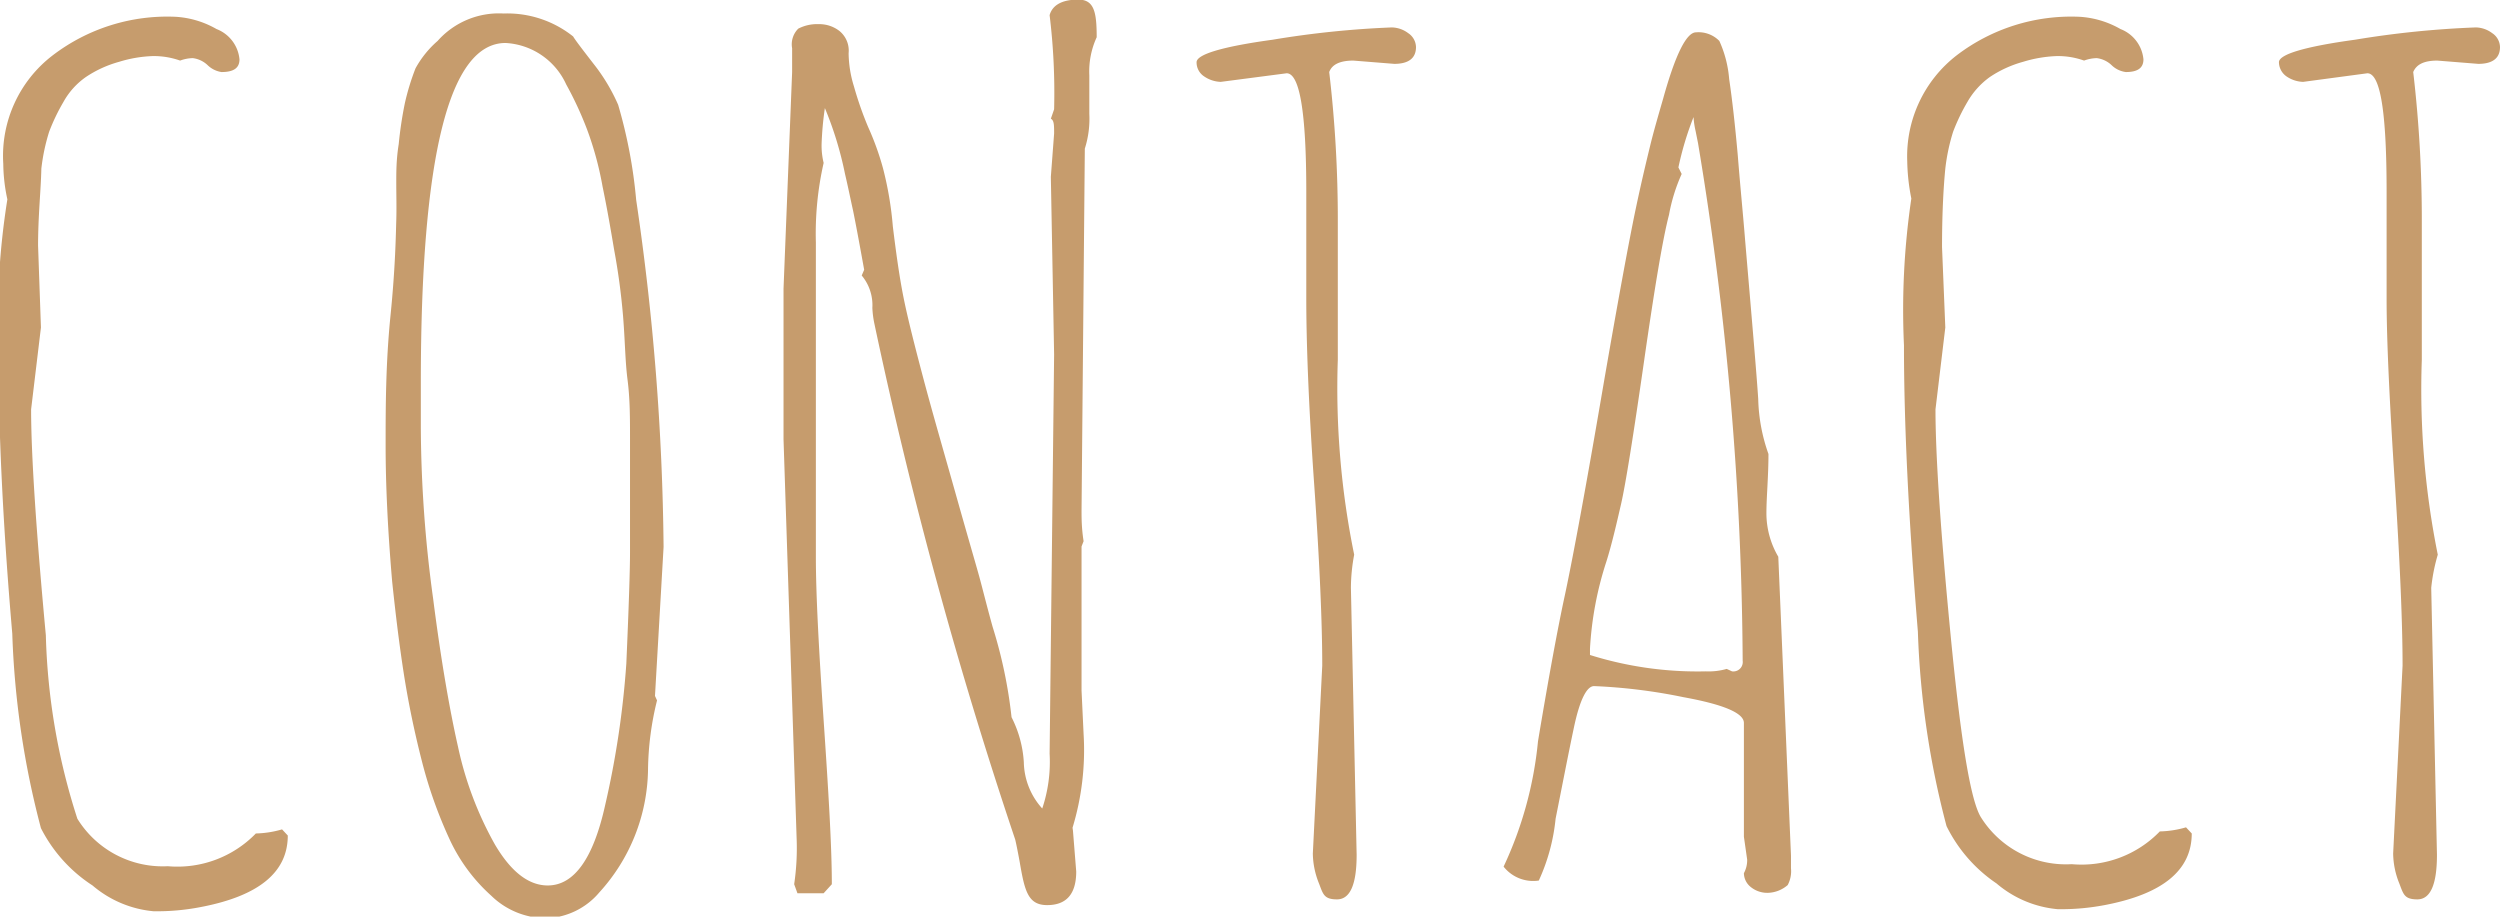
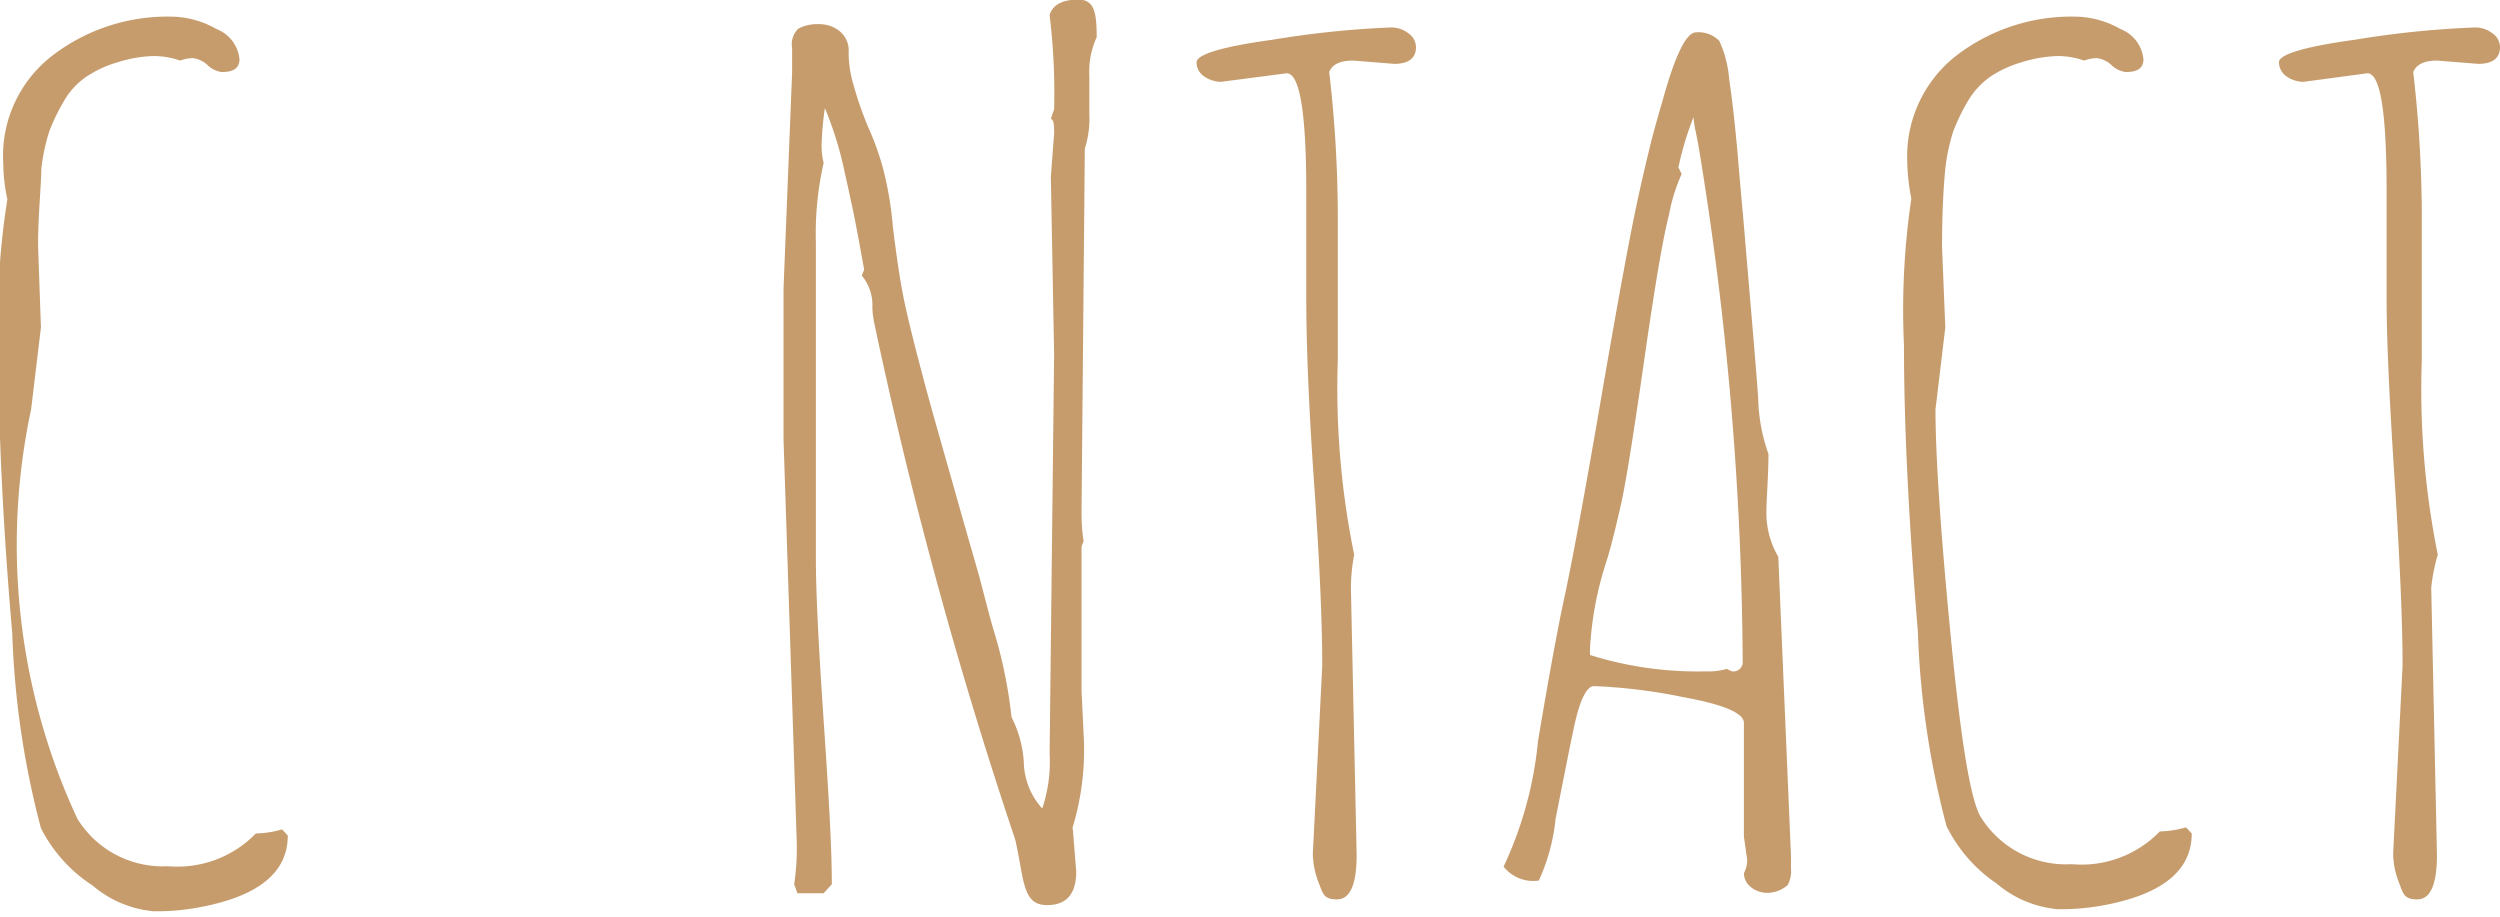
<svg xmlns="http://www.w3.org/2000/svg" viewBox="0 0 61.07 22.39">
  <defs>
    <style>.cls-1{fill:#c69c6d;}</style>
  </defs>
  <g id="レイヤー_2" data-name="レイヤー 2">
    <g id="contents">
-       <path class="cls-1" d="M1,8l-.24,2q0,1.65.36,5.52A15.84,15.84,0,0,0,1.89,20,2.45,2.45,0,0,0,4.1,21.16a2.67,2.67,0,0,0,2.15-.8,2.45,2.45,0,0,0,.64-.1l.14.15c0,.9-.71,1.48-2.14,1.75a5.56,5.56,0,0,1-1.14.1,2.67,2.67,0,0,1-1.49-.63A3.62,3.62,0,0,1,1,20.23a21.22,21.22,0,0,1-.7-4.75c-.23-2.66-.34-5-.34-7A18.61,18.61,0,0,1,.18,4.87,4.22,4.22,0,0,1,.08,4,3.09,3.09,0,0,1,1.29,1.35a4.61,4.61,0,0,1,3-.94,2.28,2.28,0,0,1,1,.3.88.88,0,0,1,.56.74c0,.21-.14.31-.44.31a.62.62,0,0,1-.34-.17.64.64,0,0,0-.36-.17.94.94,0,0,0-.31.06,1.92,1.92,0,0,0-.67-.11,3.12,3.12,0,0,0-.82.14,2.78,2.78,0,0,0-.81.37,1.81,1.81,0,0,0-.55.61,4.81,4.81,0,0,0-.35.73,4.8,4.8,0,0,0-.19.9C1,4.63.93,5.28.93,6Z" />
-       <path class="cls-1" d="M16.21,13.36,16,17l.05.11a7.33,7.33,0,0,0-.22,1.69,4.54,4.54,0,0,1-1.19,3,1.77,1.77,0,0,1-1.28.63A1.93,1.93,0,0,1,12,21.88a4.24,4.24,0,0,1-1-1.34,11,11,0,0,1-.69-1.93c-.19-.74-.34-1.47-.45-2.18s-.2-1.46-.28-2.22c-.11-1.28-.16-2.39-.16-3.32s0-2,.12-3.19.13-2,.14-2.31,0-.65,0-.92,0-.58.06-.95a9.55,9.55,0,0,1,.15-1,5.87,5.87,0,0,1,.26-.85A2.44,2.44,0,0,1,10.69,1,2,2,0,0,1,12.3.33,2.58,2.58,0,0,1,14,.89c.06.1.23.32.5.67a4.51,4.51,0,0,1,.6,1,12,12,0,0,1,.44,2.32A61.48,61.48,0,0,1,16.21,13.36ZM12.35,1.05q-2.07,0-2.07,8.3v1.1a31.46,31.46,0,0,0,.3,4.17c.19,1.49.4,2.7.61,3.63a8.5,8.5,0,0,0,.9,2.38q.59,1,1.29,1c.64,0,1.11-.65,1.4-1.95a22.18,22.18,0,0,0,.52-3.47c.06-1.38.09-2.29.09-2.71V11.94c0-.24,0-.64,0-1.19s0-1-.06-1.47-.06-.94-.11-1.56A16.34,16.34,0,0,0,15,6.09c-.08-.48-.17-1-.28-1.53a8,8,0,0,0-.38-1.4,8.56,8.56,0,0,0-.51-1.1A1.73,1.73,0,0,0,12.35,1.05Z" />
+       <path class="cls-1" d="M1,8l-.24,2A15.84,15.84,0,0,0,1.89,20,2.45,2.45,0,0,0,4.1,21.16a2.67,2.67,0,0,0,2.15-.8,2.45,2.45,0,0,0,.64-.1l.14.15c0,.9-.71,1.48-2.14,1.75a5.56,5.56,0,0,1-1.14.1,2.67,2.67,0,0,1-1.49-.63A3.62,3.62,0,0,1,1,20.23a21.22,21.22,0,0,1-.7-4.75c-.23-2.66-.34-5-.34-7A18.61,18.61,0,0,1,.18,4.87,4.22,4.22,0,0,1,.08,4,3.09,3.09,0,0,1,1.29,1.35a4.61,4.61,0,0,1,3-.94,2.28,2.28,0,0,1,1,.3.88.88,0,0,1,.56.74c0,.21-.14.31-.44.31a.62.62,0,0,1-.34-.17.64.64,0,0,0-.36-.17.94.94,0,0,0-.31.06,1.92,1.92,0,0,0-.67-.11,3.12,3.12,0,0,0-.82.14,2.78,2.78,0,0,0-.81.37,1.81,1.81,0,0,0-.55.61,4.81,4.81,0,0,0-.35.73,4.8,4.8,0,0,0-.19.9C1,4.63.93,5.28.93,6Z" />
      <path class="cls-1" d="M26.21,20.29l.08,1c0,.55-.24.82-.71.82s-.55-.35-.67-1.05c-.06-.33-.1-.51-.11-.55a112.81,112.81,0,0,1-3.44-12.6,2.35,2.35,0,0,1-.05-.39,1.13,1.13,0,0,0-.26-.79l.06-.14q-.18-1-.27-1.44c-.06-.27-.12-.57-.2-.91a8.6,8.6,0,0,0-.49-1.6,7.78,7.78,0,0,0-.08.88,1.78,1.78,0,0,0,.05.46,7.79,7.79,0,0,0-.19,1.94V13.6c0,.9.07,2.23.19,4s.2,3.09.2,4l-.2.22h-.64l-.08-.22a6,6,0,0,0,.06-1.12l-.32-9.75V7.05l.21-5.29,0-.58A.54.54,0,0,1,19.5.7,1,1,0,0,1,20,.59a.8.8,0,0,1,.51.17.62.62,0,0,1,.22.54,2.83,2.83,0,0,0,.13.81,8.39,8.39,0,0,0,.35,1,6.75,6.75,0,0,1,.36,1,8.4,8.4,0,0,1,.24,1.42c.08.65.16,1.23.26,1.73s.27,1.17.49,2,.5,1.79.79,2.82.49,1.71.57,2,.19.74.33,1.24a11.53,11.53,0,0,1,.46,2.2,2.79,2.79,0,0,1,.3,1.1,1.73,1.73,0,0,0,.45,1.13,3.59,3.59,0,0,0,.18-1.34l.11-9.75-.08-4.34.08-1.06c0-.2,0-.32-.08-.36l.08-.23a15.65,15.65,0,0,0-.11-2.3c.07-.25.31-.38.7-.38s.45.31.45.92a2,2,0,0,0-.18.93l0,.94a2.4,2.4,0,0,1-.11.85l-.08,8.84c0,.18,0,.43.05.75l-.05.13v3.52l.05,1.06a6.52,6.52,0,0,1-.27,2.29Z" />
      <path class="cls-1" d="M33,14.36l.14,6.52c0,.73-.16,1.09-.48,1.09s-.34-.13-.44-.39a2,2,0,0,1-.15-.73l.23-4.59c0-1-.06-2.48-.2-4.47s-.19-3.49-.19-4.49l0-2.62c0-1.93-.16-2.89-.48-2.89L29.82,2a.76.76,0,0,1-.4-.13.41.41,0,0,1-.19-.35c0-.19.62-.38,1.86-.55A23.08,23.08,0,0,1,34,.67a.69.69,0,0,1,.4.14.42.42,0,0,1,.19.34c0,.27-.18.41-.53.41l-1-.08c-.32,0-.52.09-.59.28a30.84,30.84,0,0,1,.21,3.64l0,3.39a20.27,20.27,0,0,0,.4,4.76A4.45,4.45,0,0,0,33,14.36Z" />
      <path class="cls-1" d="M43.44,13.6l.31,7.3v.31a.72.72,0,0,1-.08.41.77.77,0,0,1-.48.19.64.64,0,0,1-.42-.14.44.44,0,0,1-.17-.34.67.67,0,0,0,.08-.33l-.08-.56V17.66c0-.24-.49-.45-1.48-.63a13.44,13.44,0,0,0-2.18-.27c-.18,0-.35.34-.49,1S38.16,19.2,38,20a4.73,4.73,0,0,1-.41,1.51.92.92,0,0,1-.86-.34,9.3,9.3,0,0,0,.84-3.06c.27-1.62.49-2.8.65-3.54s.46-2.32.88-4.77.71-4,.86-4.71.27-1.2.35-1.53.19-.71.32-1.16c.3-1.08.57-1.61.8-1.61A.71.71,0,0,1,42,1a2.78,2.78,0,0,1,.24.93q.11.74.21,1.86c.06.76.13,1.45.18,2.08.17,2,.28,3.26.32,3.88a4.28,4.28,0,0,0,.25,1.34c0,.56-.05,1.05-.05,1.45A2.1,2.1,0,0,0,43.44,13.6ZM38.84,16a8.78,8.78,0,0,0,2.83.4,1.6,1.6,0,0,0,.51-.06l.13.06a.23.23,0,0,0,.26-.26A79.26,79.26,0,0,0,41.48,3.5l-.06-.3a2,2,0,0,1-.05-.34A7.64,7.64,0,0,0,41,4.09l.08.16a4.28,4.28,0,0,0-.31,1c-.15.57-.35,1.77-.61,3.58s-.45,3-.56,3.48-.23,1-.36,1.41a8.3,8.3,0,0,0-.4,2.13Z" />
      <path class="cls-1" d="M47.52,8l-.24,2c0,1.1.12,2.94.37,5.52s.49,4.07.75,4.46a2.45,2.45,0,0,0,2.21,1.13,2.66,2.66,0,0,0,2.15-.8,2.45,2.45,0,0,0,.64-.1l.14.15c0,.9-.71,1.48-2.13,1.75a5.69,5.69,0,0,1-1.14.1,2.67,2.67,0,0,1-1.5-.63,3.62,3.62,0,0,1-1.22-1.4,21.22,21.22,0,0,1-.7-4.75c-.22-2.66-.34-5-.34-7a18.61,18.61,0,0,1,.18-3.58,5,5,0,0,1-.1-.91A3.12,3.12,0,0,1,47.8,1.35a4.61,4.61,0,0,1,3-.94,2.28,2.28,0,0,1,1,.3.88.88,0,0,1,.56.74c0,.21-.14.31-.43.31a.61.61,0,0,1-.35-.17.64.64,0,0,0-.36-.17.94.94,0,0,0-.31.06,1.89,1.89,0,0,0-.67-.11,3.19,3.19,0,0,0-.82.14,2.78,2.78,0,0,0-.81.37,1.92,1.92,0,0,0-.55.61,4.81,4.81,0,0,0-.35.73,4.8,4.8,0,0,0-.19.9c-.05.51-.08,1.16-.08,1.92Z" />
      <path class="cls-1" d="M59.39,14.36l.14,6.52c0,.73-.16,1.09-.48,1.09s-.34-.13-.44-.39a2,2,0,0,1-.15-.73l.23-4.59c0-1-.06-2.48-.19-4.47s-.2-3.49-.2-4.49l0-2.62c0-1.93-.15-2.89-.47-2.89L56.26,2a.76.76,0,0,1-.4-.13.43.43,0,0,1-.19-.35c0-.19.62-.38,1.86-.55A23.23,23.23,0,0,1,60.48.67a.69.69,0,0,1,.4.14.42.42,0,0,1,.19.34c0,.27-.18.41-.53.41l-1-.08c-.32,0-.51.09-.59.28a30.84,30.84,0,0,1,.21,3.64l0,3.39a20.4,20.4,0,0,0,.39,4.76A4.45,4.45,0,0,0,59.39,14.36Z" />
    </g>
  </g>
</svg>